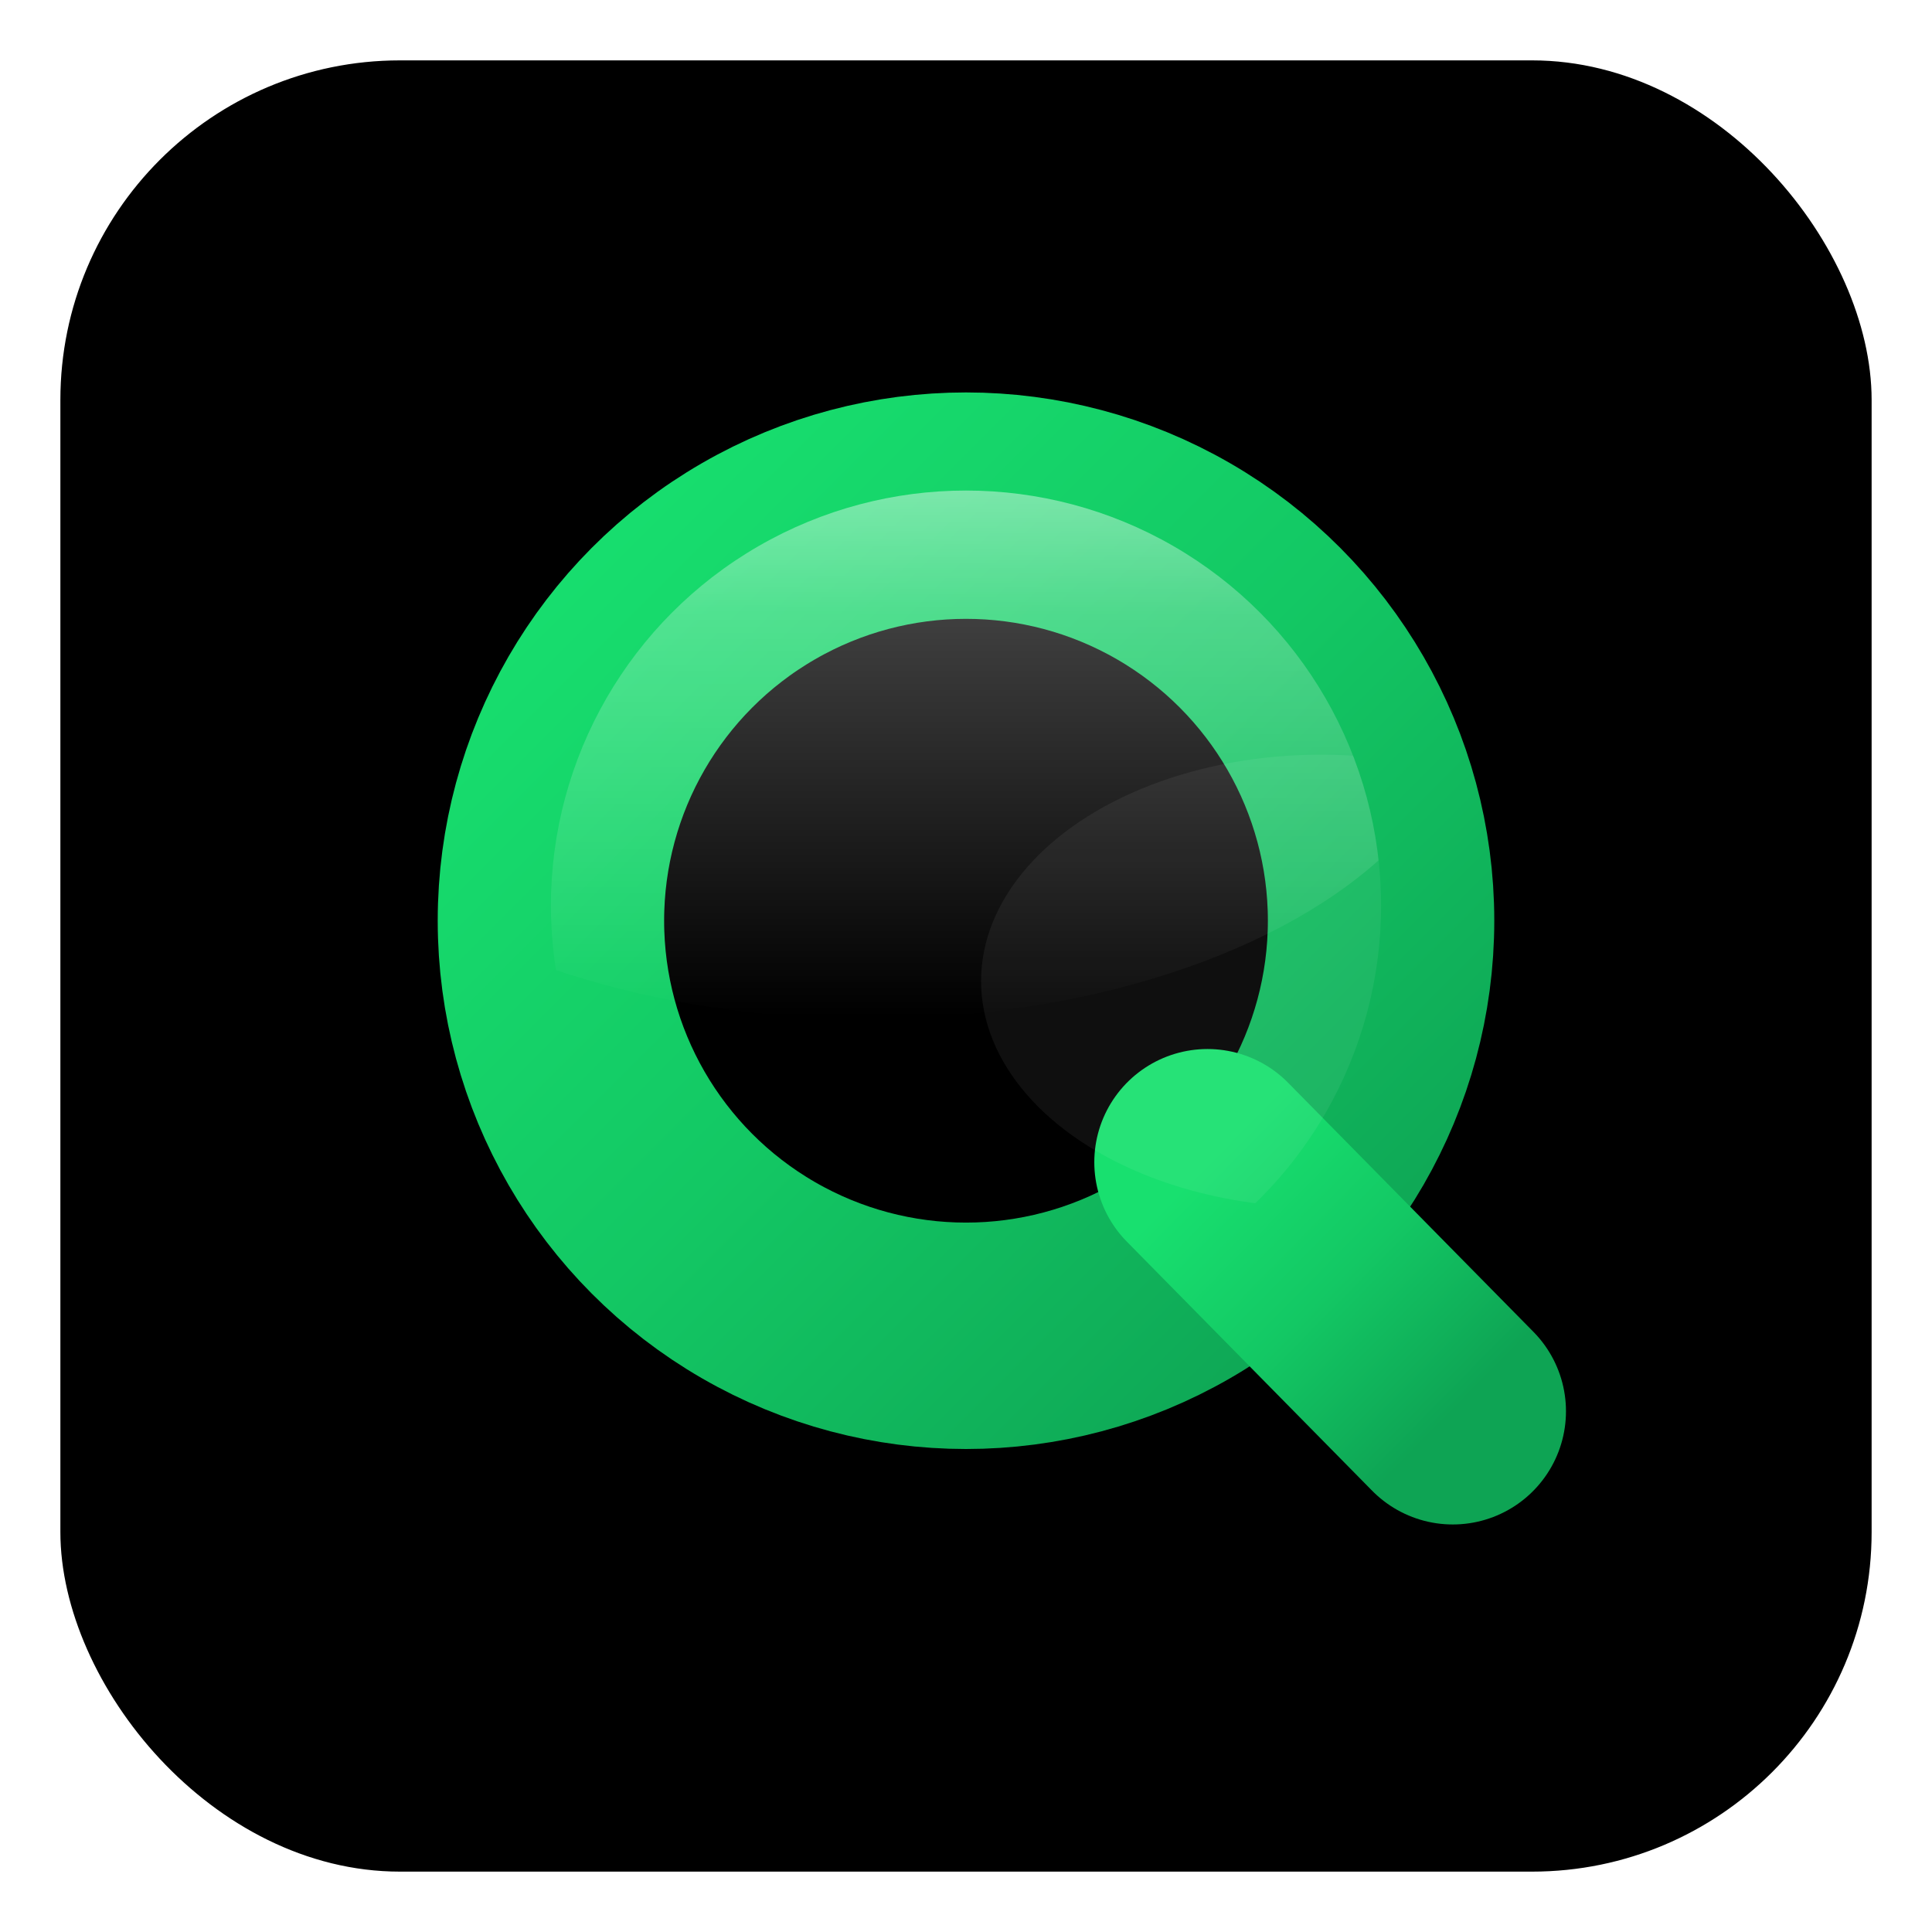
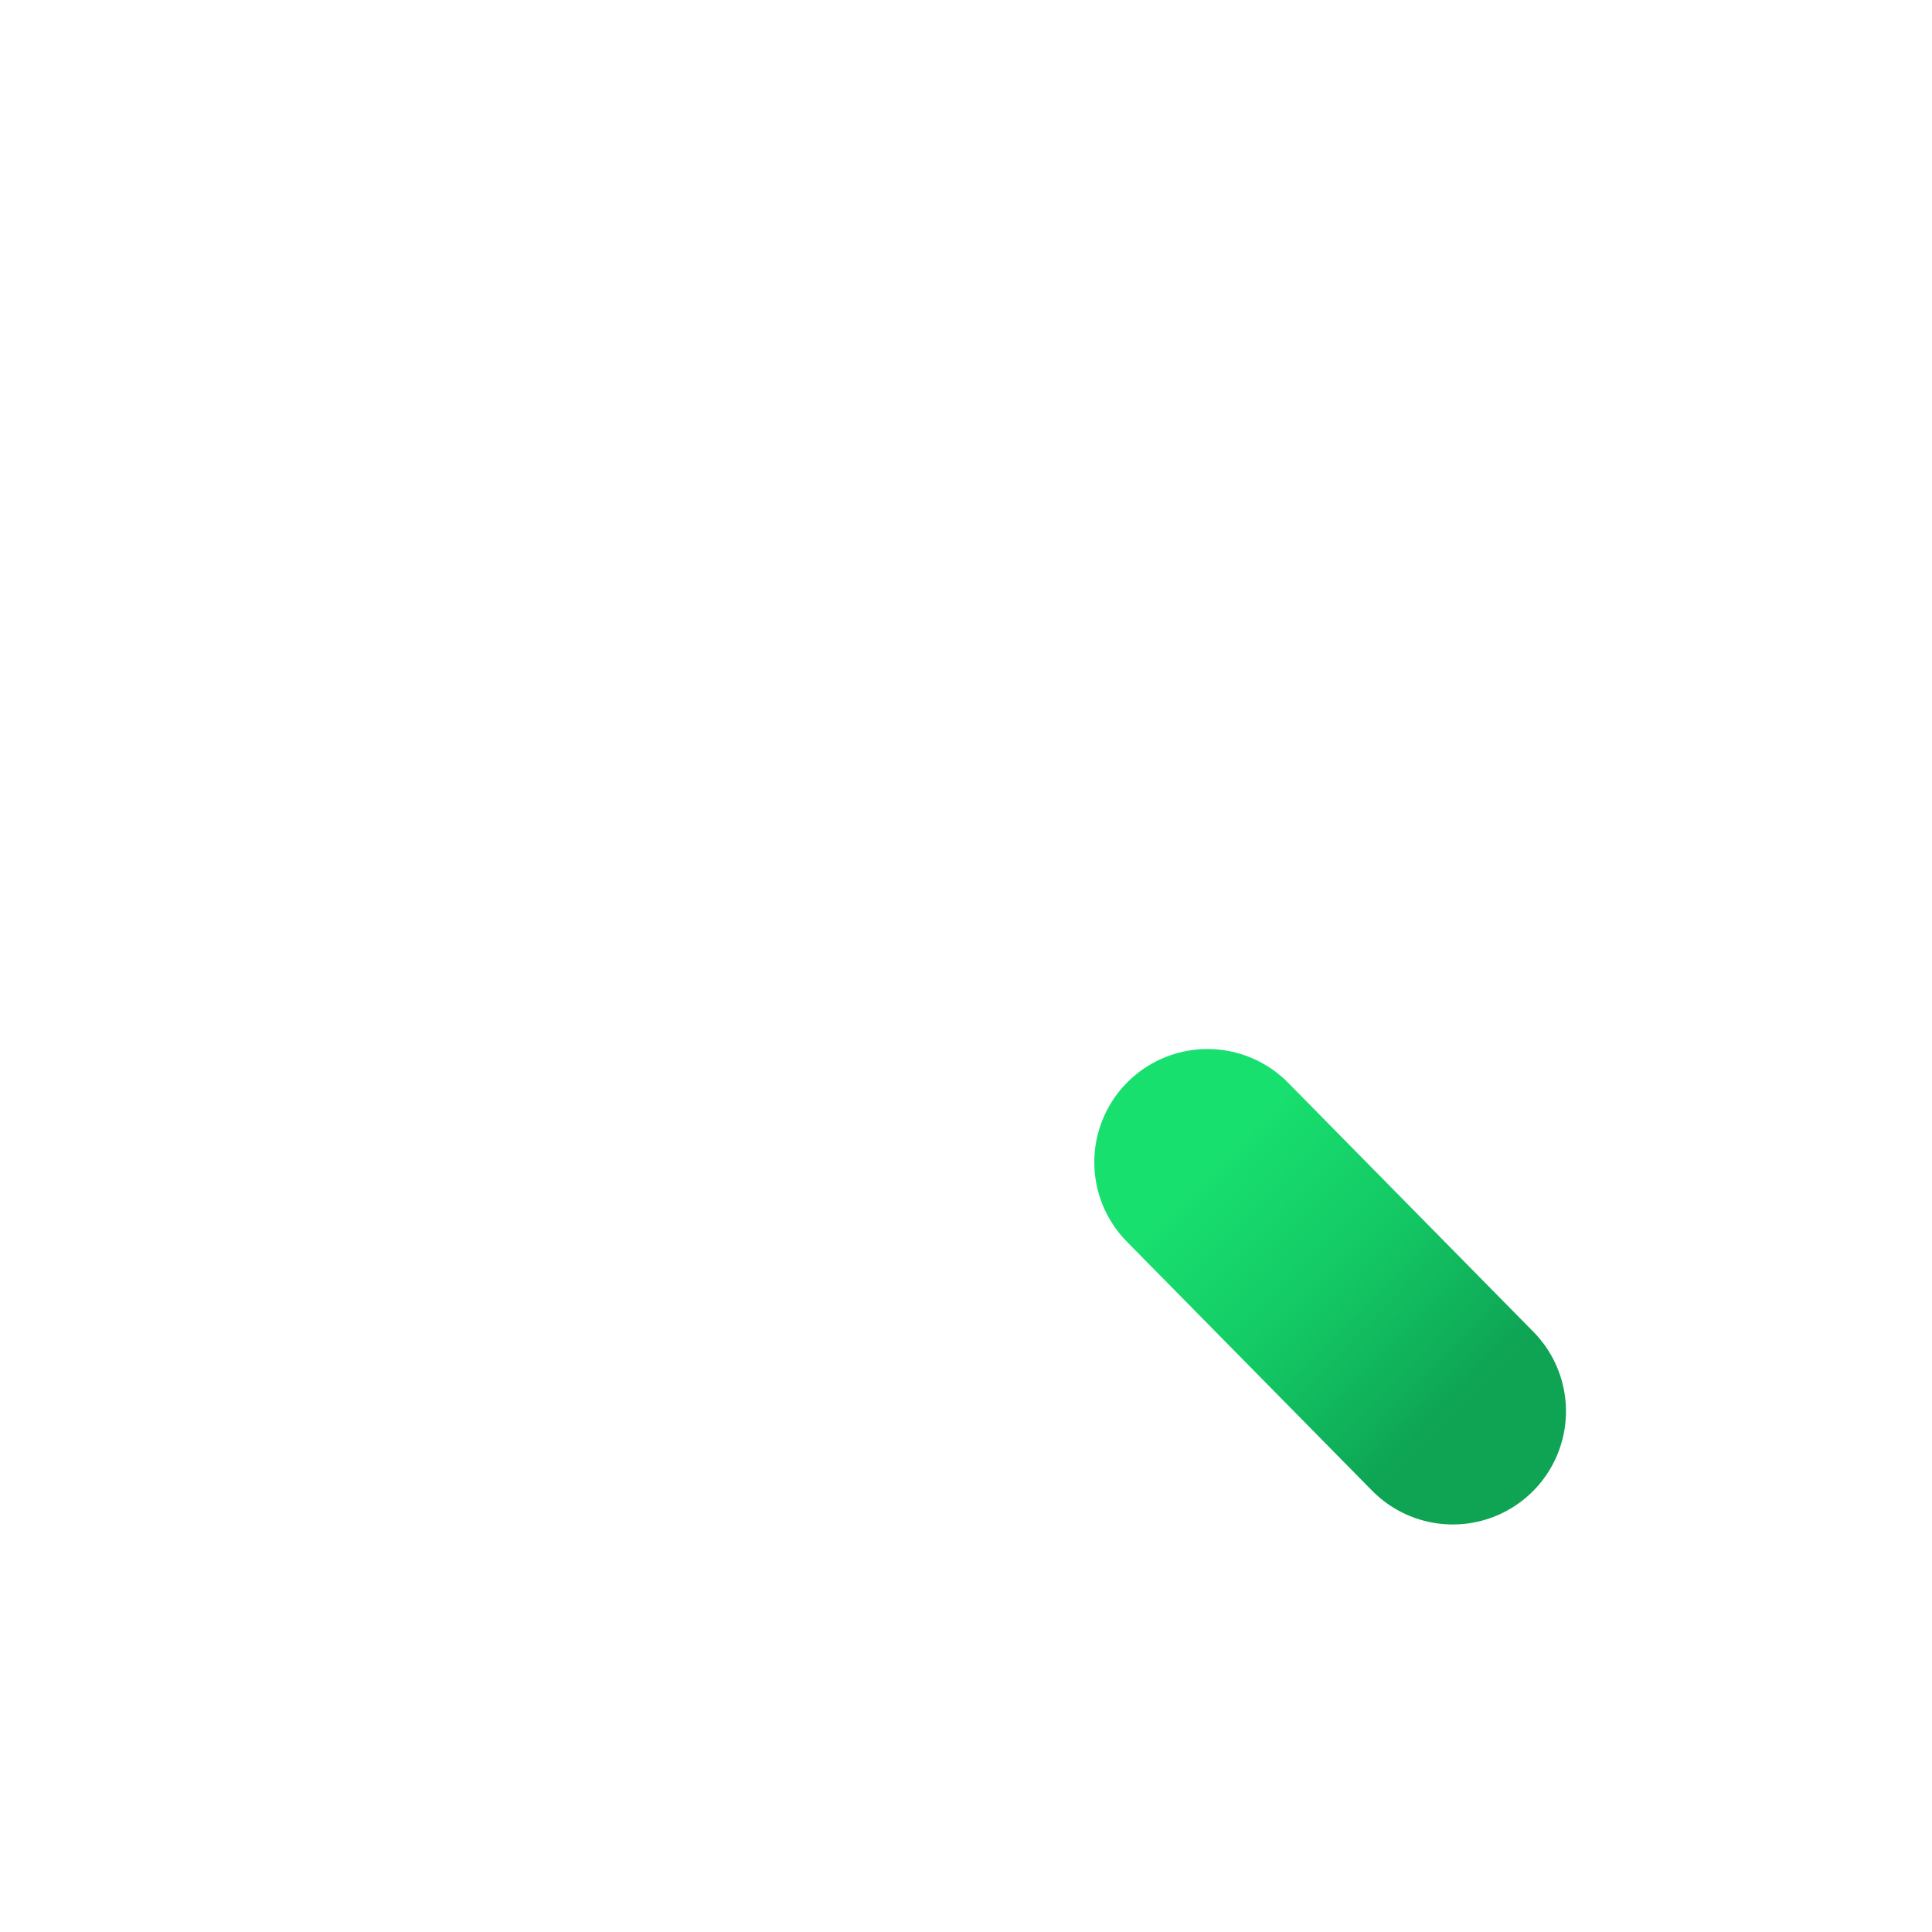
<svg xmlns="http://www.w3.org/2000/svg" width="1024" height="1024" viewBox="0 0 1024 1024">
  <defs>
    <linearGradient id="qGrad" x1="0%" y1="0%" x2="100%" y2="100%">
      <stop offset="0%" stop-color="#18e06f" />
      <stop offset="50%" stop-color="#13c864" />
      <stop offset="100%" stop-color="#0ea454" />
    </linearGradient>
    <filter id="softShadow" x="-20%" y="-20%" width="140%" height="140%">
      <feGaussianBlur in="SourceAlpha" stdDeviation="8" result="blur" />
      <feOffset dx="0" dy="8" result="offsetBlur" />
      <feComponentTransfer>
        <feFuncA type="linear" slope="0.35" />
      </feComponentTransfer>
      <feMerge>
        <feMergeNode in="offsetBlur" />
        <feMergeNode in="SourceGraphic" />
      </feMerge>
    </filter>
    <filter id="innerGlow" x="-50%" y="-50%" width="200%" height="200%">
      <feGaussianBlur in="SourceAlpha" stdDeviation="6" result="blur" />
      <feOffset dx="0" dy="0" result="offsetBlur" />
      <feComposite in="SourceGraphic" in2="offsetBlur" operator="arithmetic" k2="1" k3="1" />
    </filter>
    <clipPath id="qClip">
      <circle cx="512" cy="480" r="220" fill="none" stroke="white" stroke-width="120" stroke-linecap="round" />
-       <line x1="640" y1="608" x2="770" y2="740" stroke="white" stroke-width="120" stroke-linecap="round" />
    </clipPath>
    <linearGradient id="glassShine" x1="0%" y1="0%" x2="0%" y2="100%">
      <stop offset="0%" stop-color="white" stop-opacity="0.65" />
      <stop offset="40%" stop-color="white" stop-opacity="0.25" />
      <stop offset="100%" stop-color="white" stop-opacity="0" />
    </linearGradient>
  </defs>
-   <rect x="32" y="32" width="960" height="960" rx="180" ry="180" fill="#000000" />
  <g filter="url(#softShadow)">
-     <circle cx="512" cy="480" r="220" fill="none" stroke="url(#qGrad)" stroke-width="120" stroke-linecap="round" filter="url(#innerGlow)" />
    <line x1="640" y1="608" x2="770" y2="740" stroke="url(#qGrad)" stroke-width="120" stroke-linecap="round" filter="url(#innerGlow)" />
  </g>
  <g clip-path="url(#qClip)">
-     <ellipse cx="460" cy="360" rx="320" ry="180" fill="url(#glassShine)" />
-     <ellipse cx="700" cy="520" rx="180" ry="120" fill="white" opacity="0.06" />
-   </g>
+     </g>
</svg>